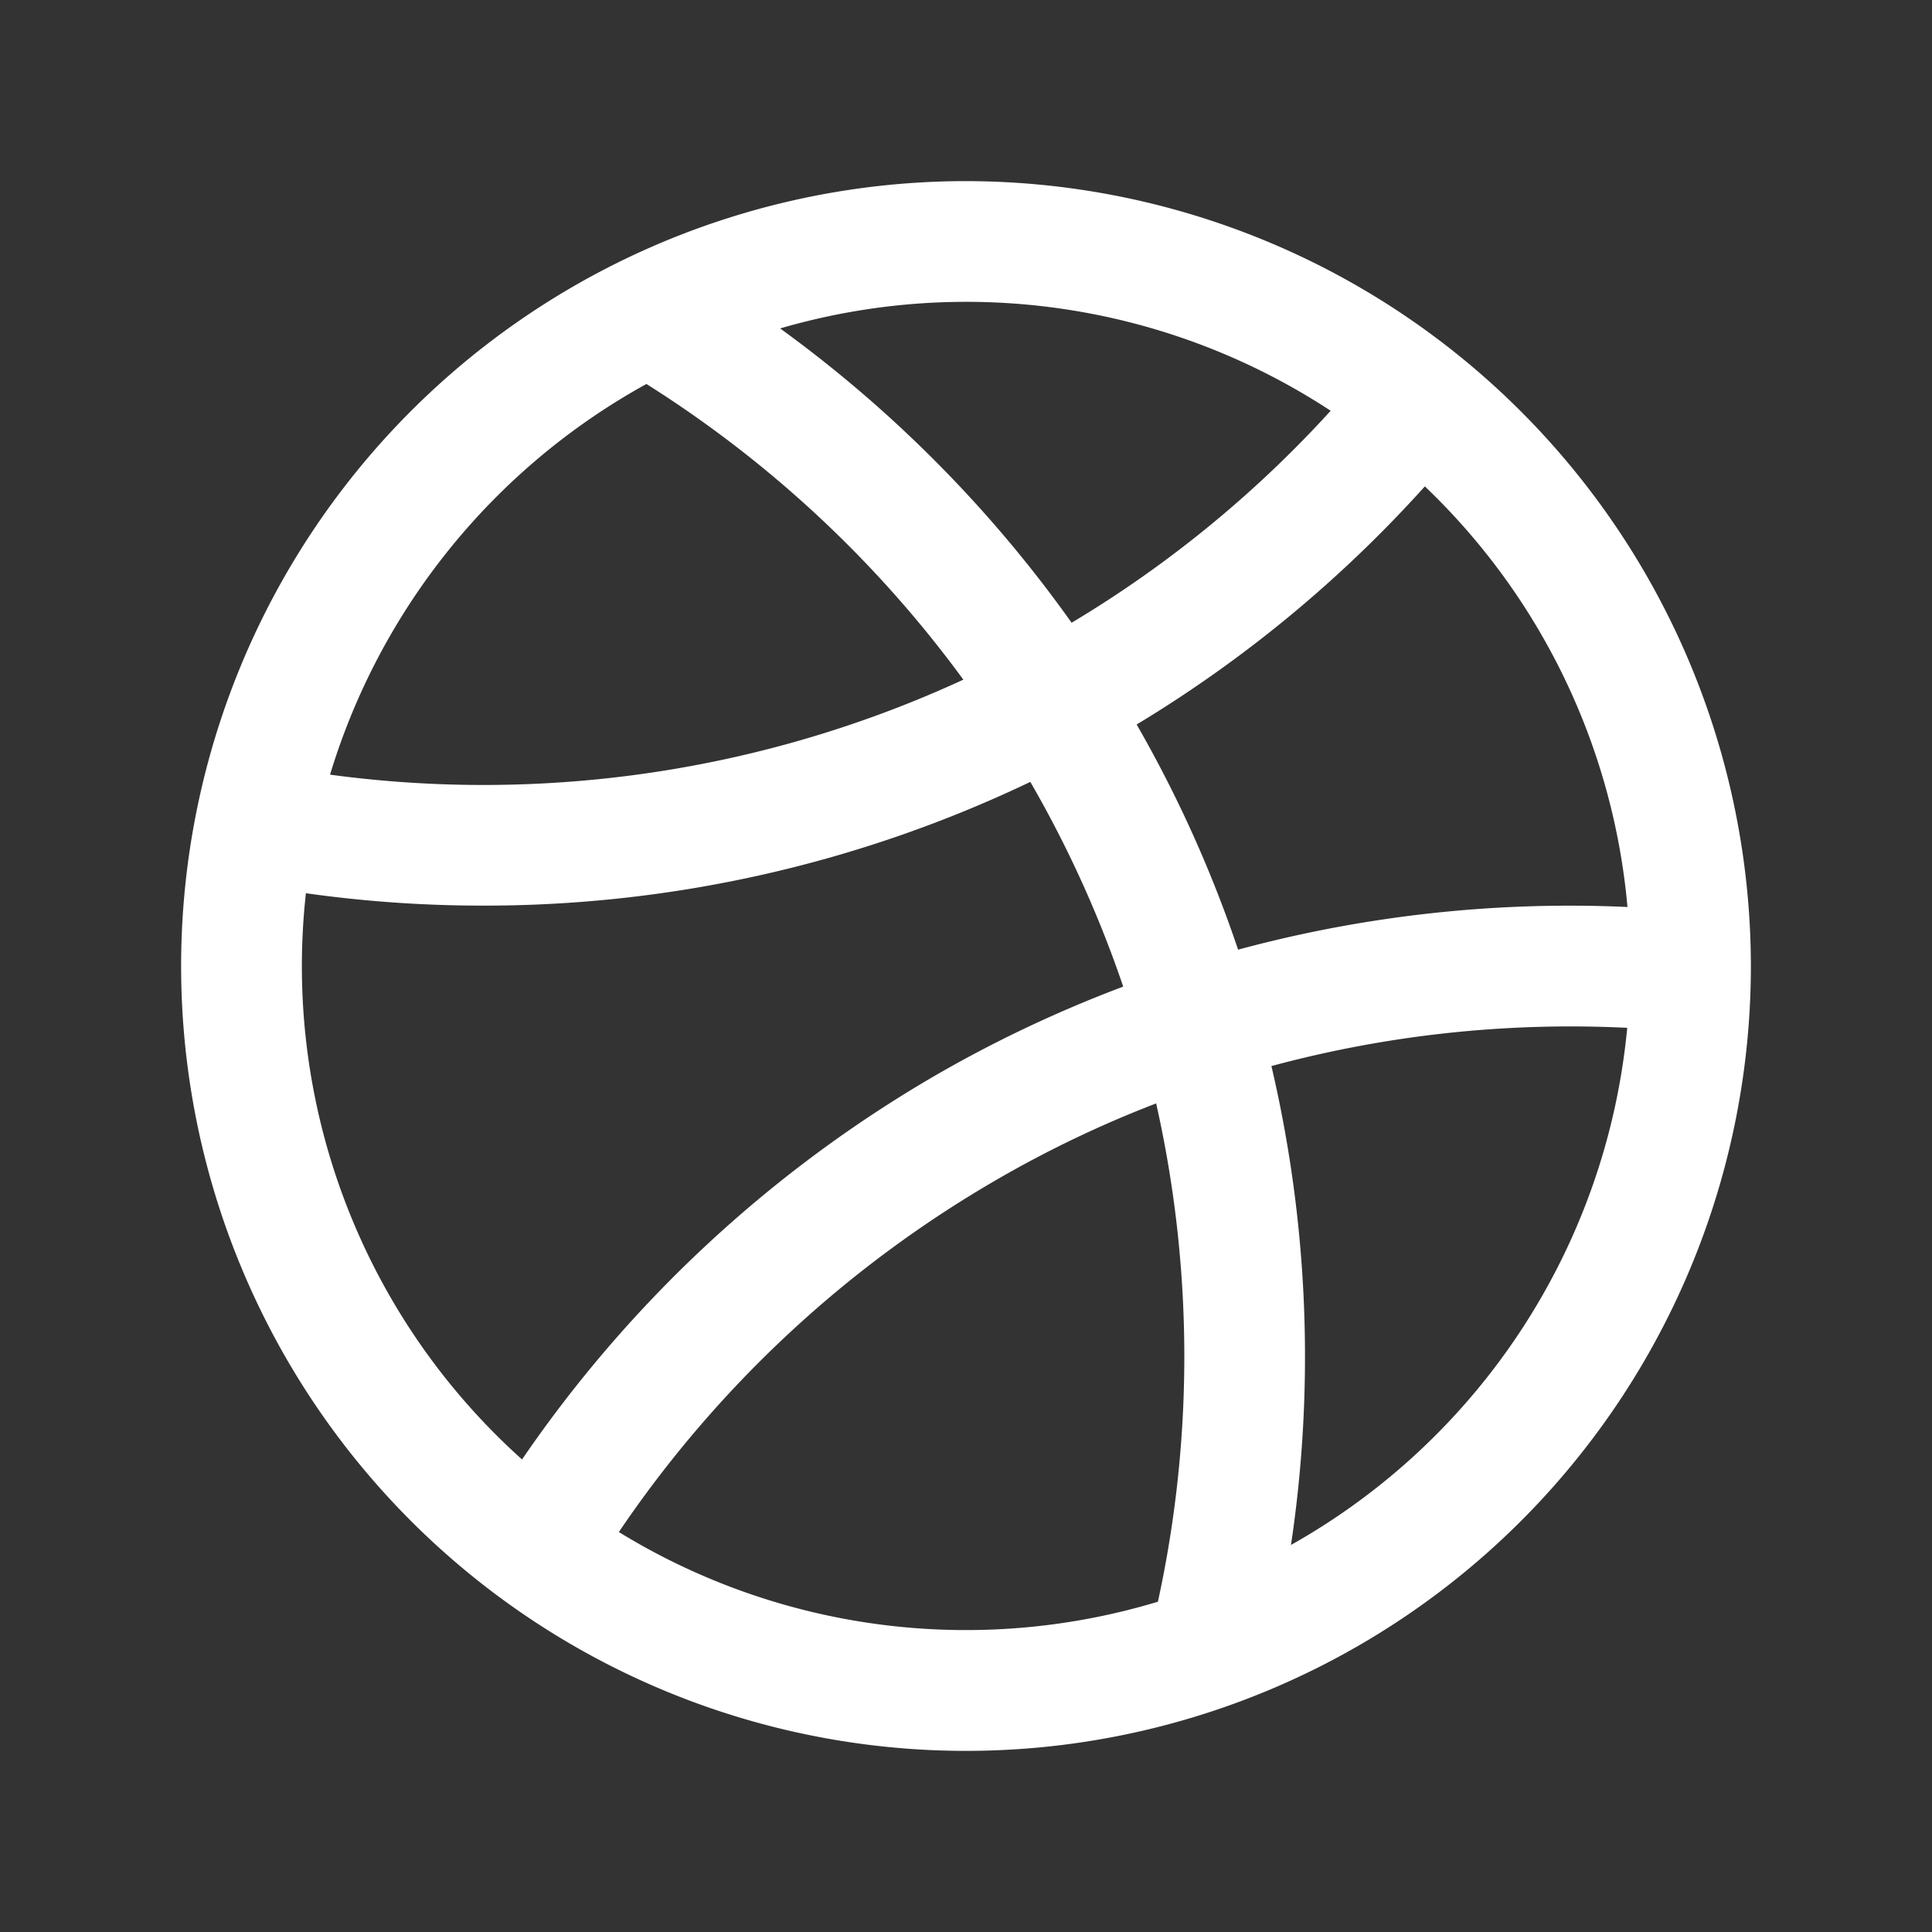
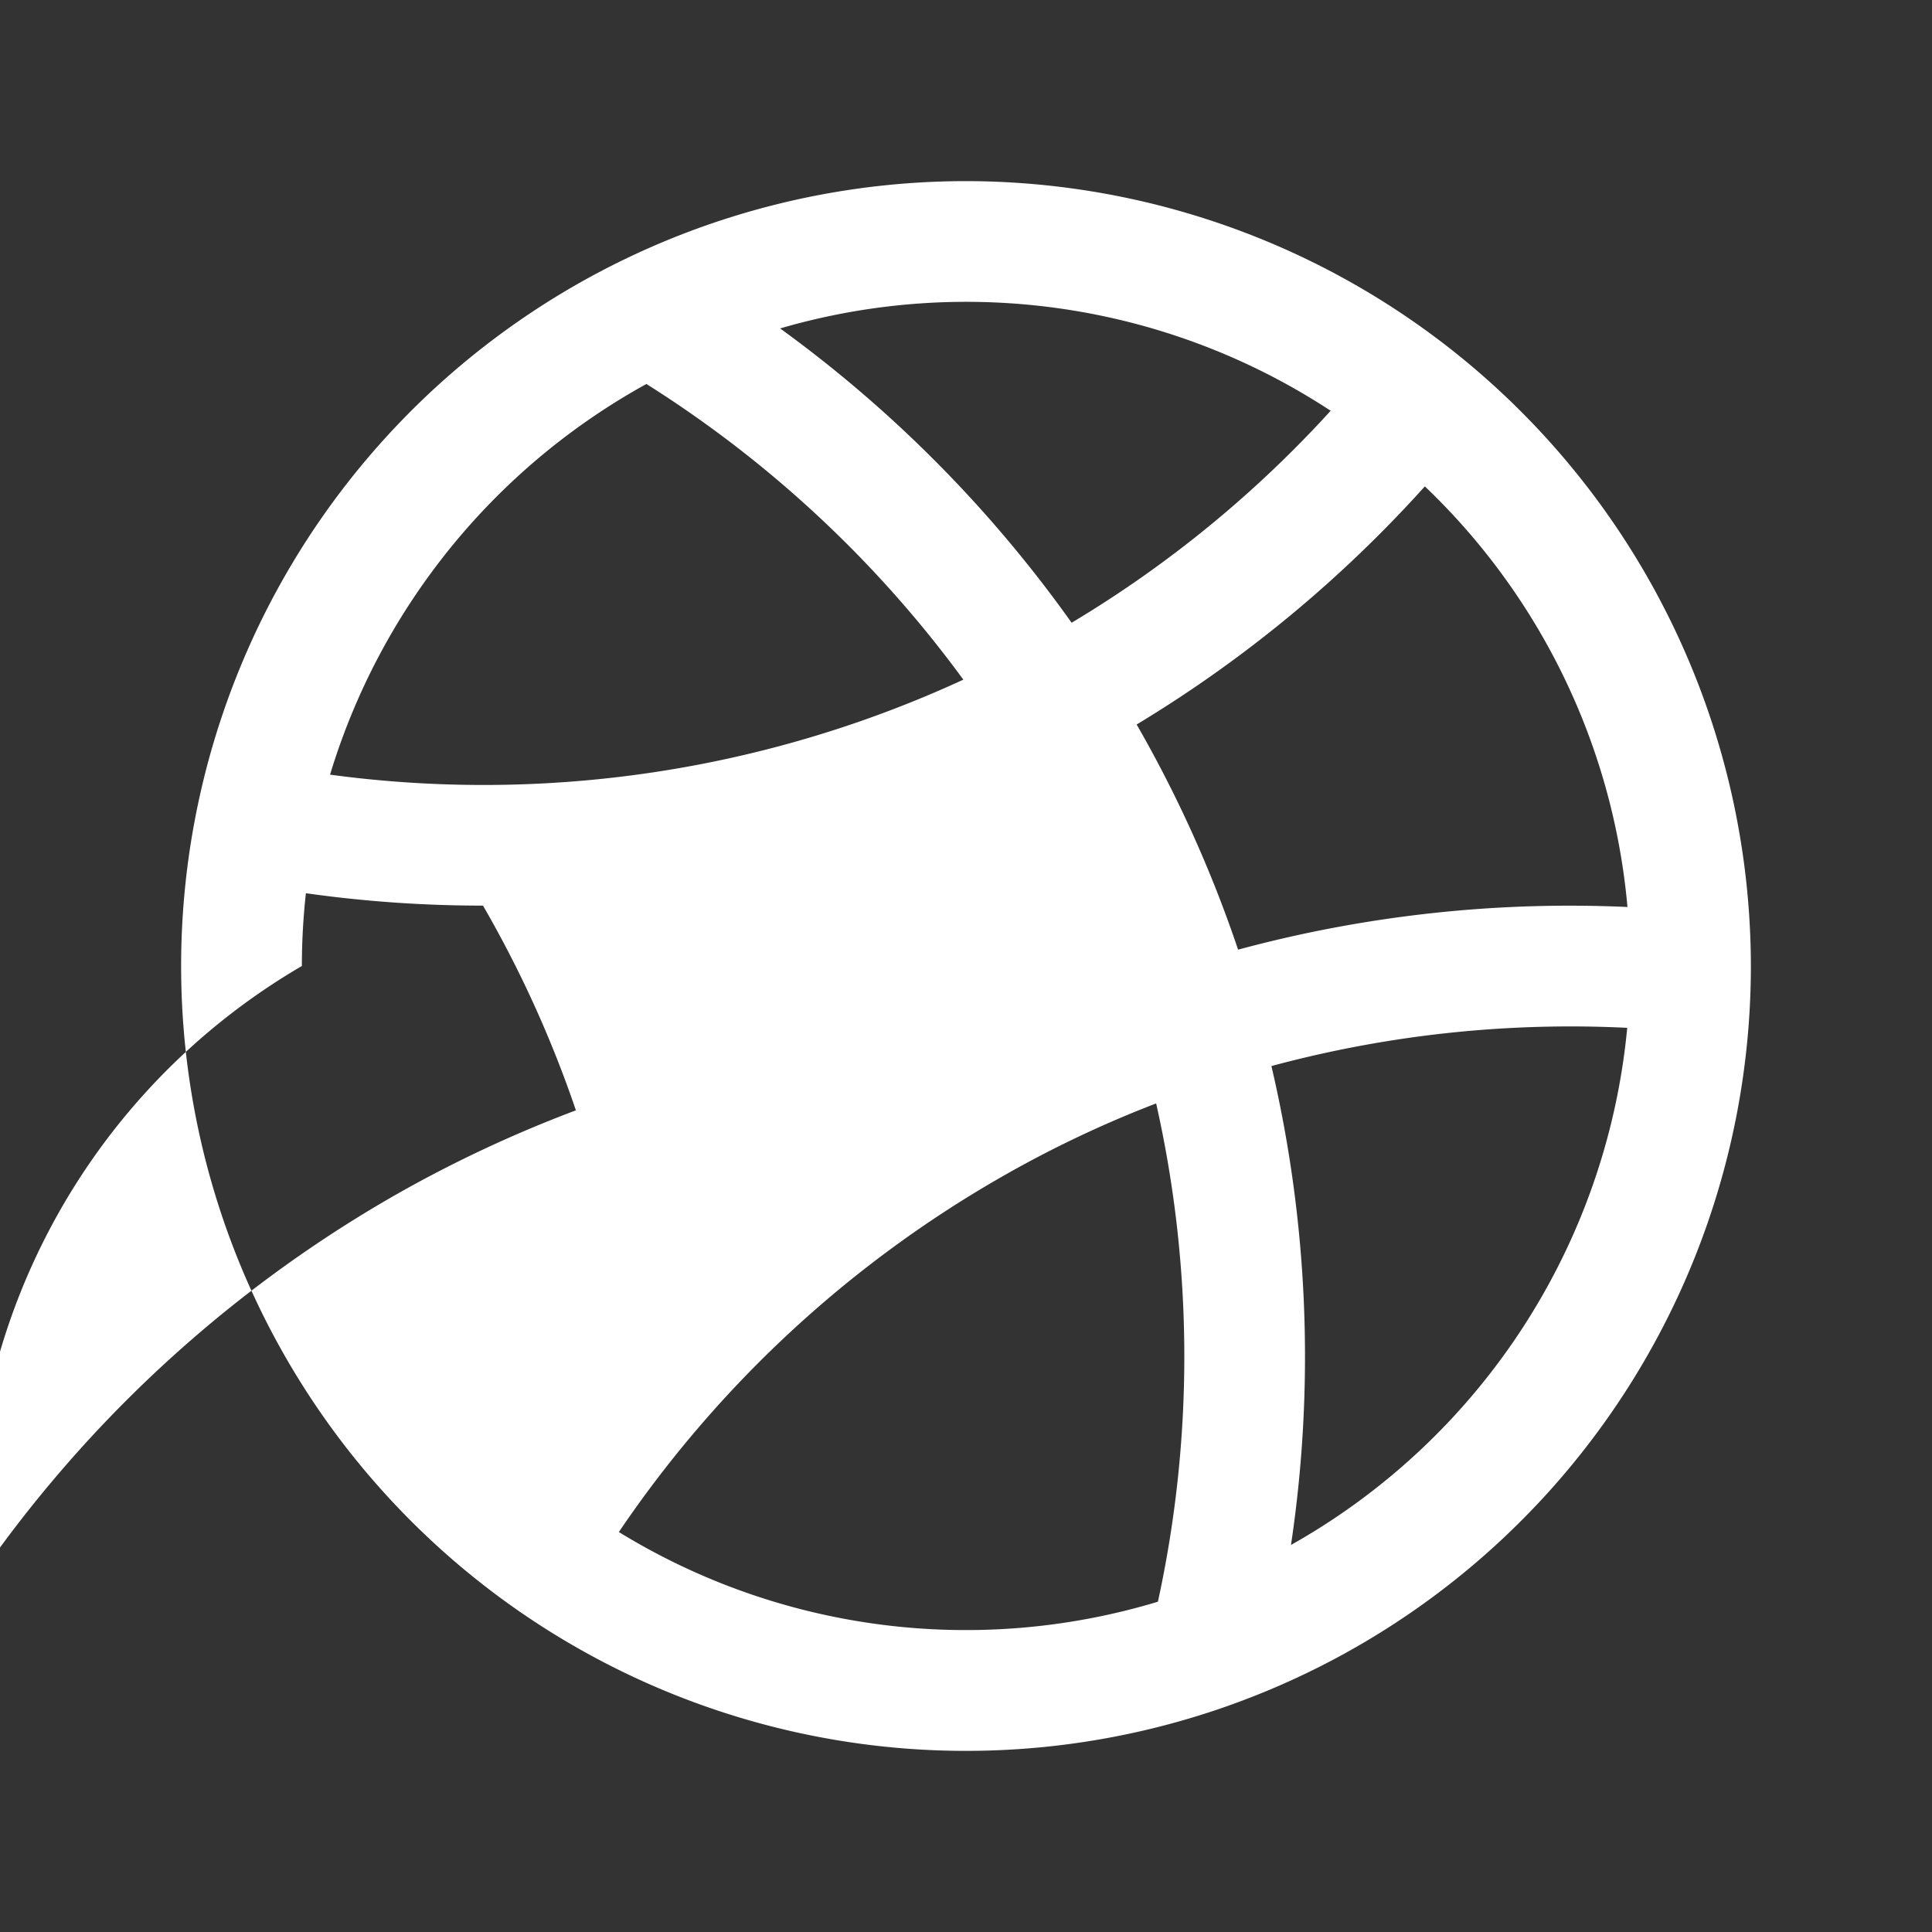
<svg xmlns="http://www.w3.org/2000/svg" width="24" height="24" fill="none">
  <rect width="100%" height="100%" fill="#333333" stroke="none" />
-   <path fill="#fff" d="M12 2.25A9.75 9.75 0 1 0 21.75 12 9.76 9.76 0 0 0 12 2.25Zm8.217 9.017a15.806 15.806 0 0 0-4.837.53A15.608 15.608 0 0 0 14.12 9a15.78 15.78 0 0 0 3.58-2.958 8.229 8.229 0 0 1 2.517 5.225Zm-3.69-6.161a14.226 14.226 0 0 1-3.215 2.63A15.863 15.863 0 0 0 9.691 4.08a8.25 8.25 0 0 1 6.844 1.026h-.009ZM8.03 4.77a14.356 14.356 0 0 1 3.937 3.673A14.233 14.233 0 0 1 4.1 9.623 8.287 8.287 0 0 1 8.03 4.77ZM3.75 12c0-.302.017-.604.05-.904.729.103 1.464.154 2.2.154a15.736 15.736 0 0 0 6.799-1.537c.467.807.854 1.66 1.154 2.543-.797.3-1.568.663-2.305 1.087a15.864 15.864 0 0 0-5.163 4.787A8.23 8.23 0 0 1 3.75 12Zm3.938 7.031c1.217-1.8 2.827-3.3 4.71-4.386a13.865 13.865 0 0 1 1.964-.938 14.302 14.302 0 0 1 .022 6.19 8.242 8.242 0 0 1-6.697-.866Zm8.349.162a15.821 15.821 0 0 0-.243-5.95 14.275 14.275 0 0 1 4.42-.475 8.26 8.26 0 0 1-4.177 6.424v.001Z" />
+   <path fill="#fff" d="M12 2.25A9.75 9.75 0 1 0 21.75 12 9.76 9.76 0 0 0 12 2.25Zm8.217 9.017a15.806 15.806 0 0 0-4.837.53A15.608 15.608 0 0 0 14.12 9a15.78 15.78 0 0 0 3.58-2.958 8.229 8.229 0 0 1 2.517 5.225Zm-3.69-6.161a14.226 14.226 0 0 1-3.215 2.63A15.863 15.863 0 0 0 9.691 4.08a8.25 8.25 0 0 1 6.844 1.026h-.009ZM8.03 4.77a14.356 14.356 0 0 1 3.937 3.673A14.233 14.233 0 0 1 4.1 9.623 8.287 8.287 0 0 1 8.03 4.77ZM3.75 12c0-.302.017-.604.05-.904.729.103 1.464.154 2.2.154c.467.807.854 1.66 1.154 2.543-.797.3-1.568.663-2.305 1.087a15.864 15.864 0 0 0-5.163 4.787A8.23 8.23 0 0 1 3.75 12Zm3.938 7.031c1.217-1.8 2.827-3.3 4.71-4.386a13.865 13.865 0 0 1 1.964-.938 14.302 14.302 0 0 1 .022 6.19 8.242 8.242 0 0 1-6.697-.866Zm8.349.162a15.821 15.821 0 0 0-.243-5.95 14.275 14.275 0 0 1 4.42-.475 8.26 8.26 0 0 1-4.177 6.424v.001Z" />
</svg>